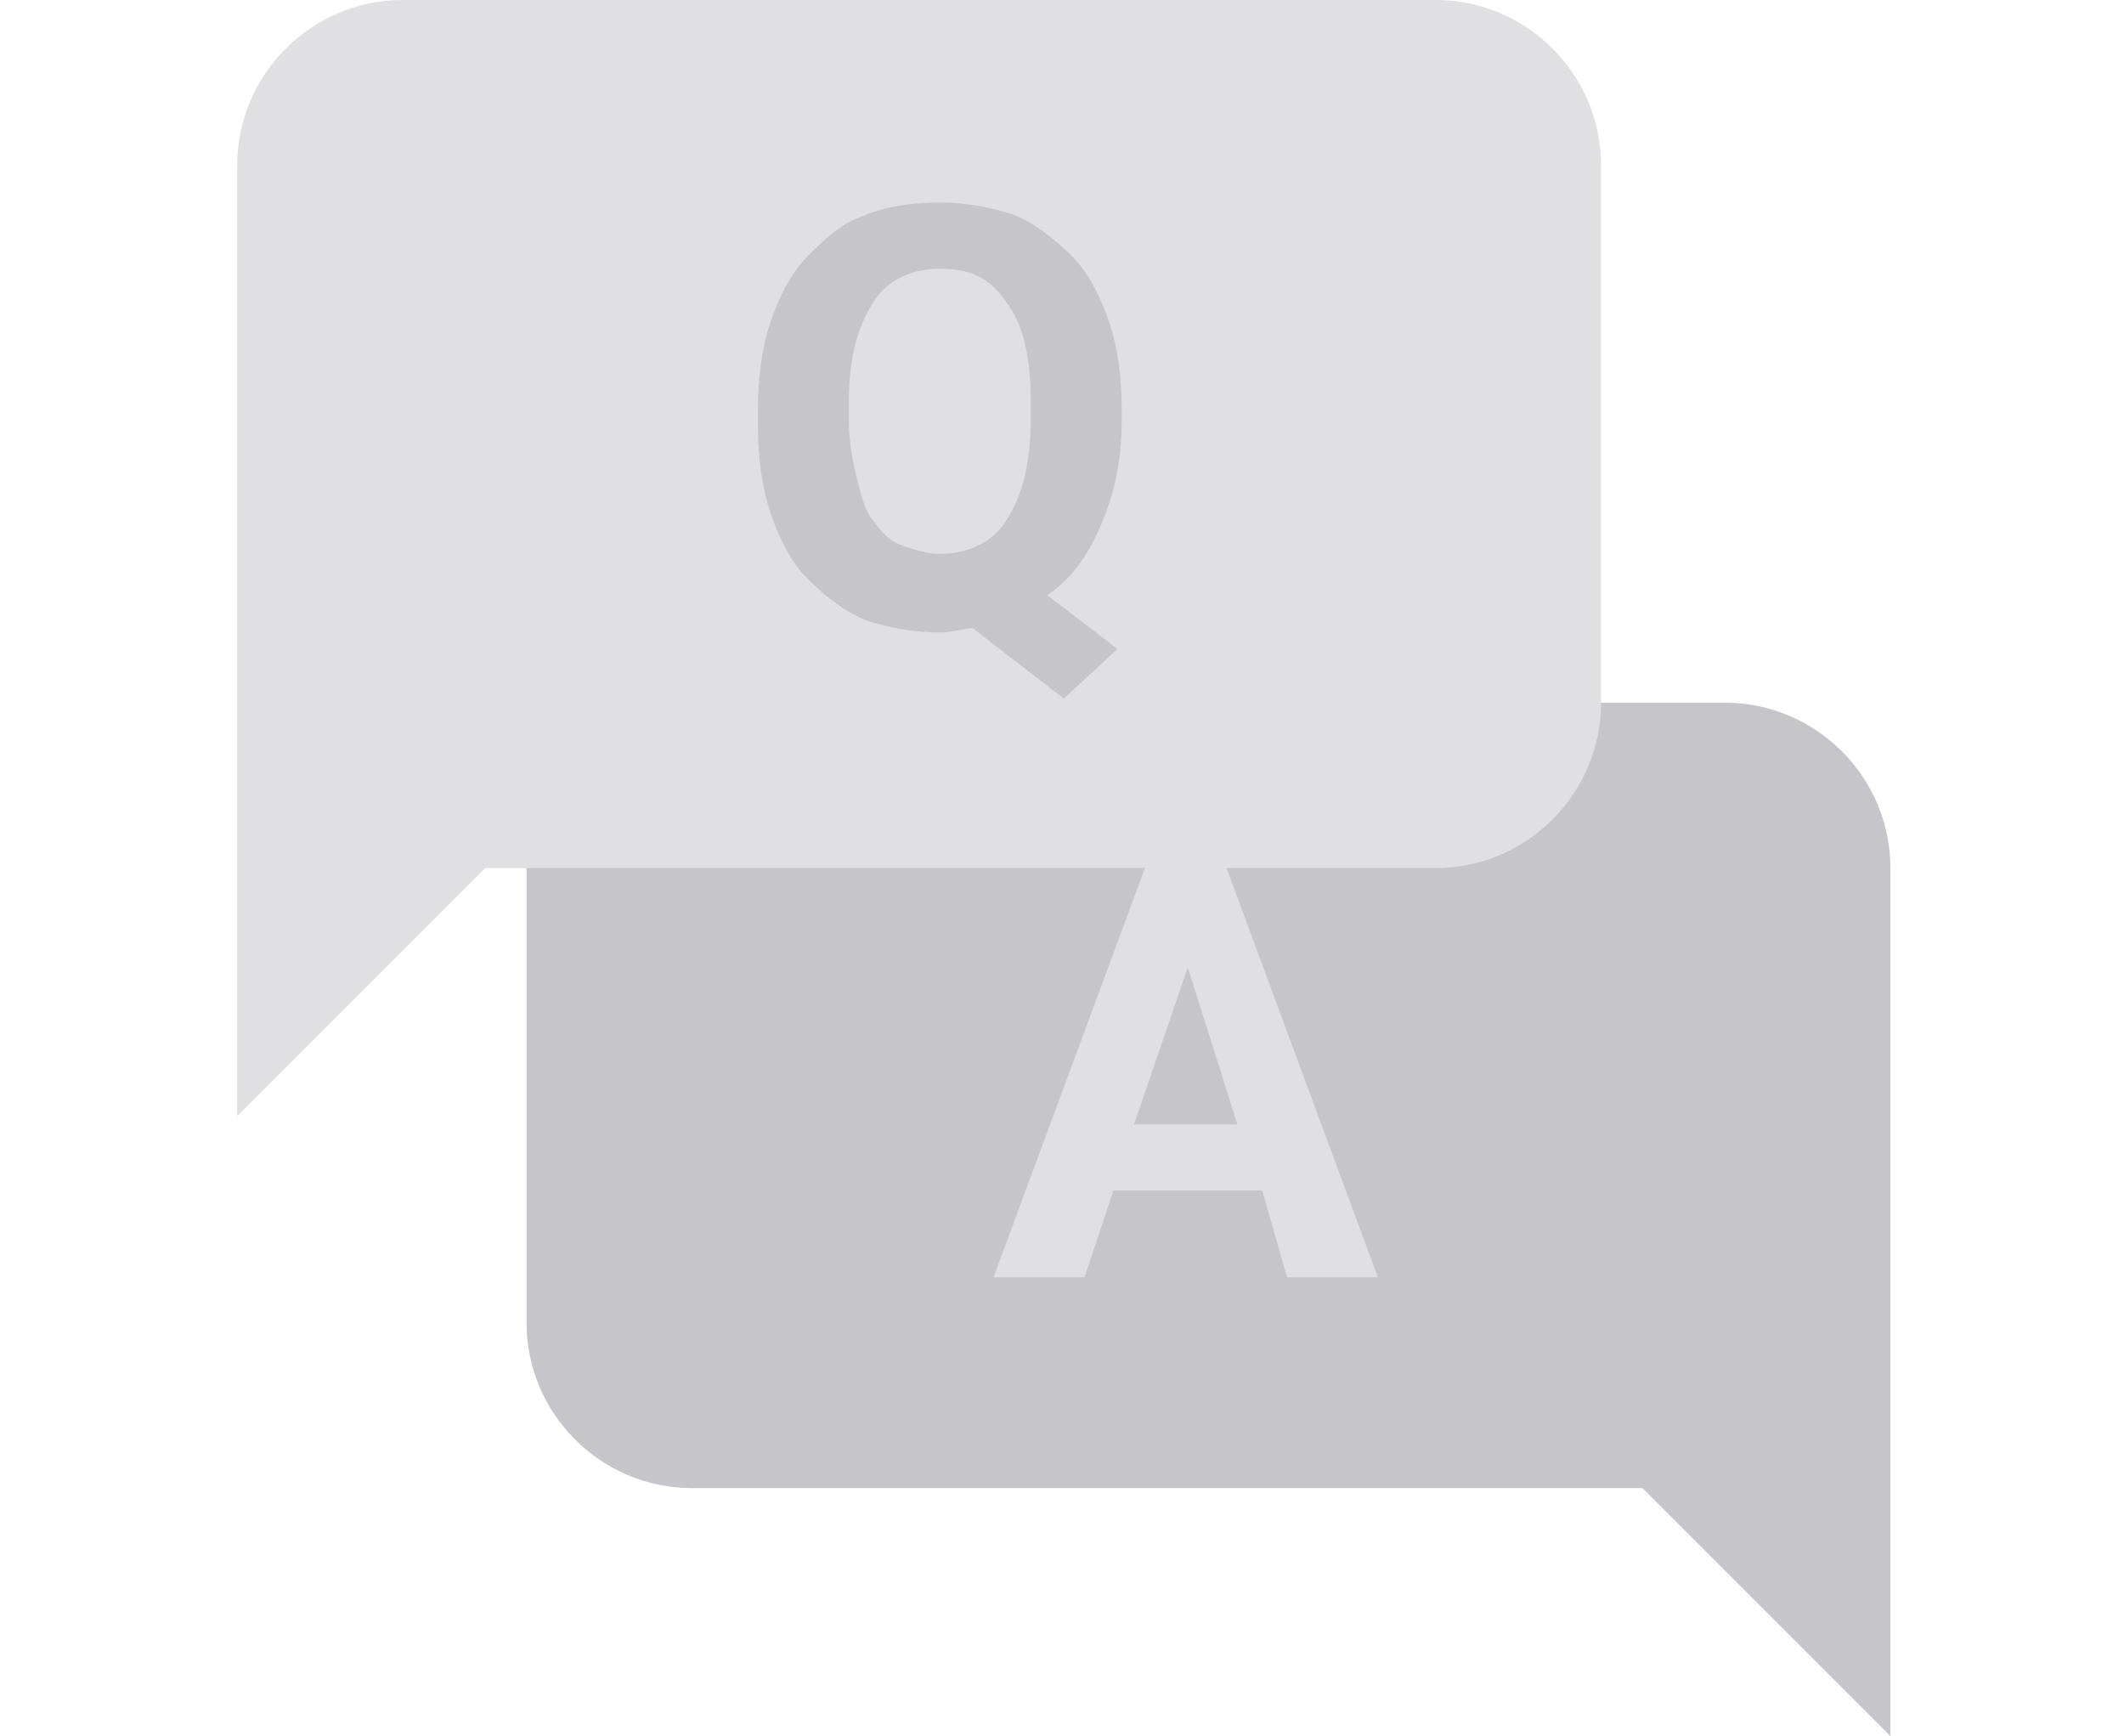
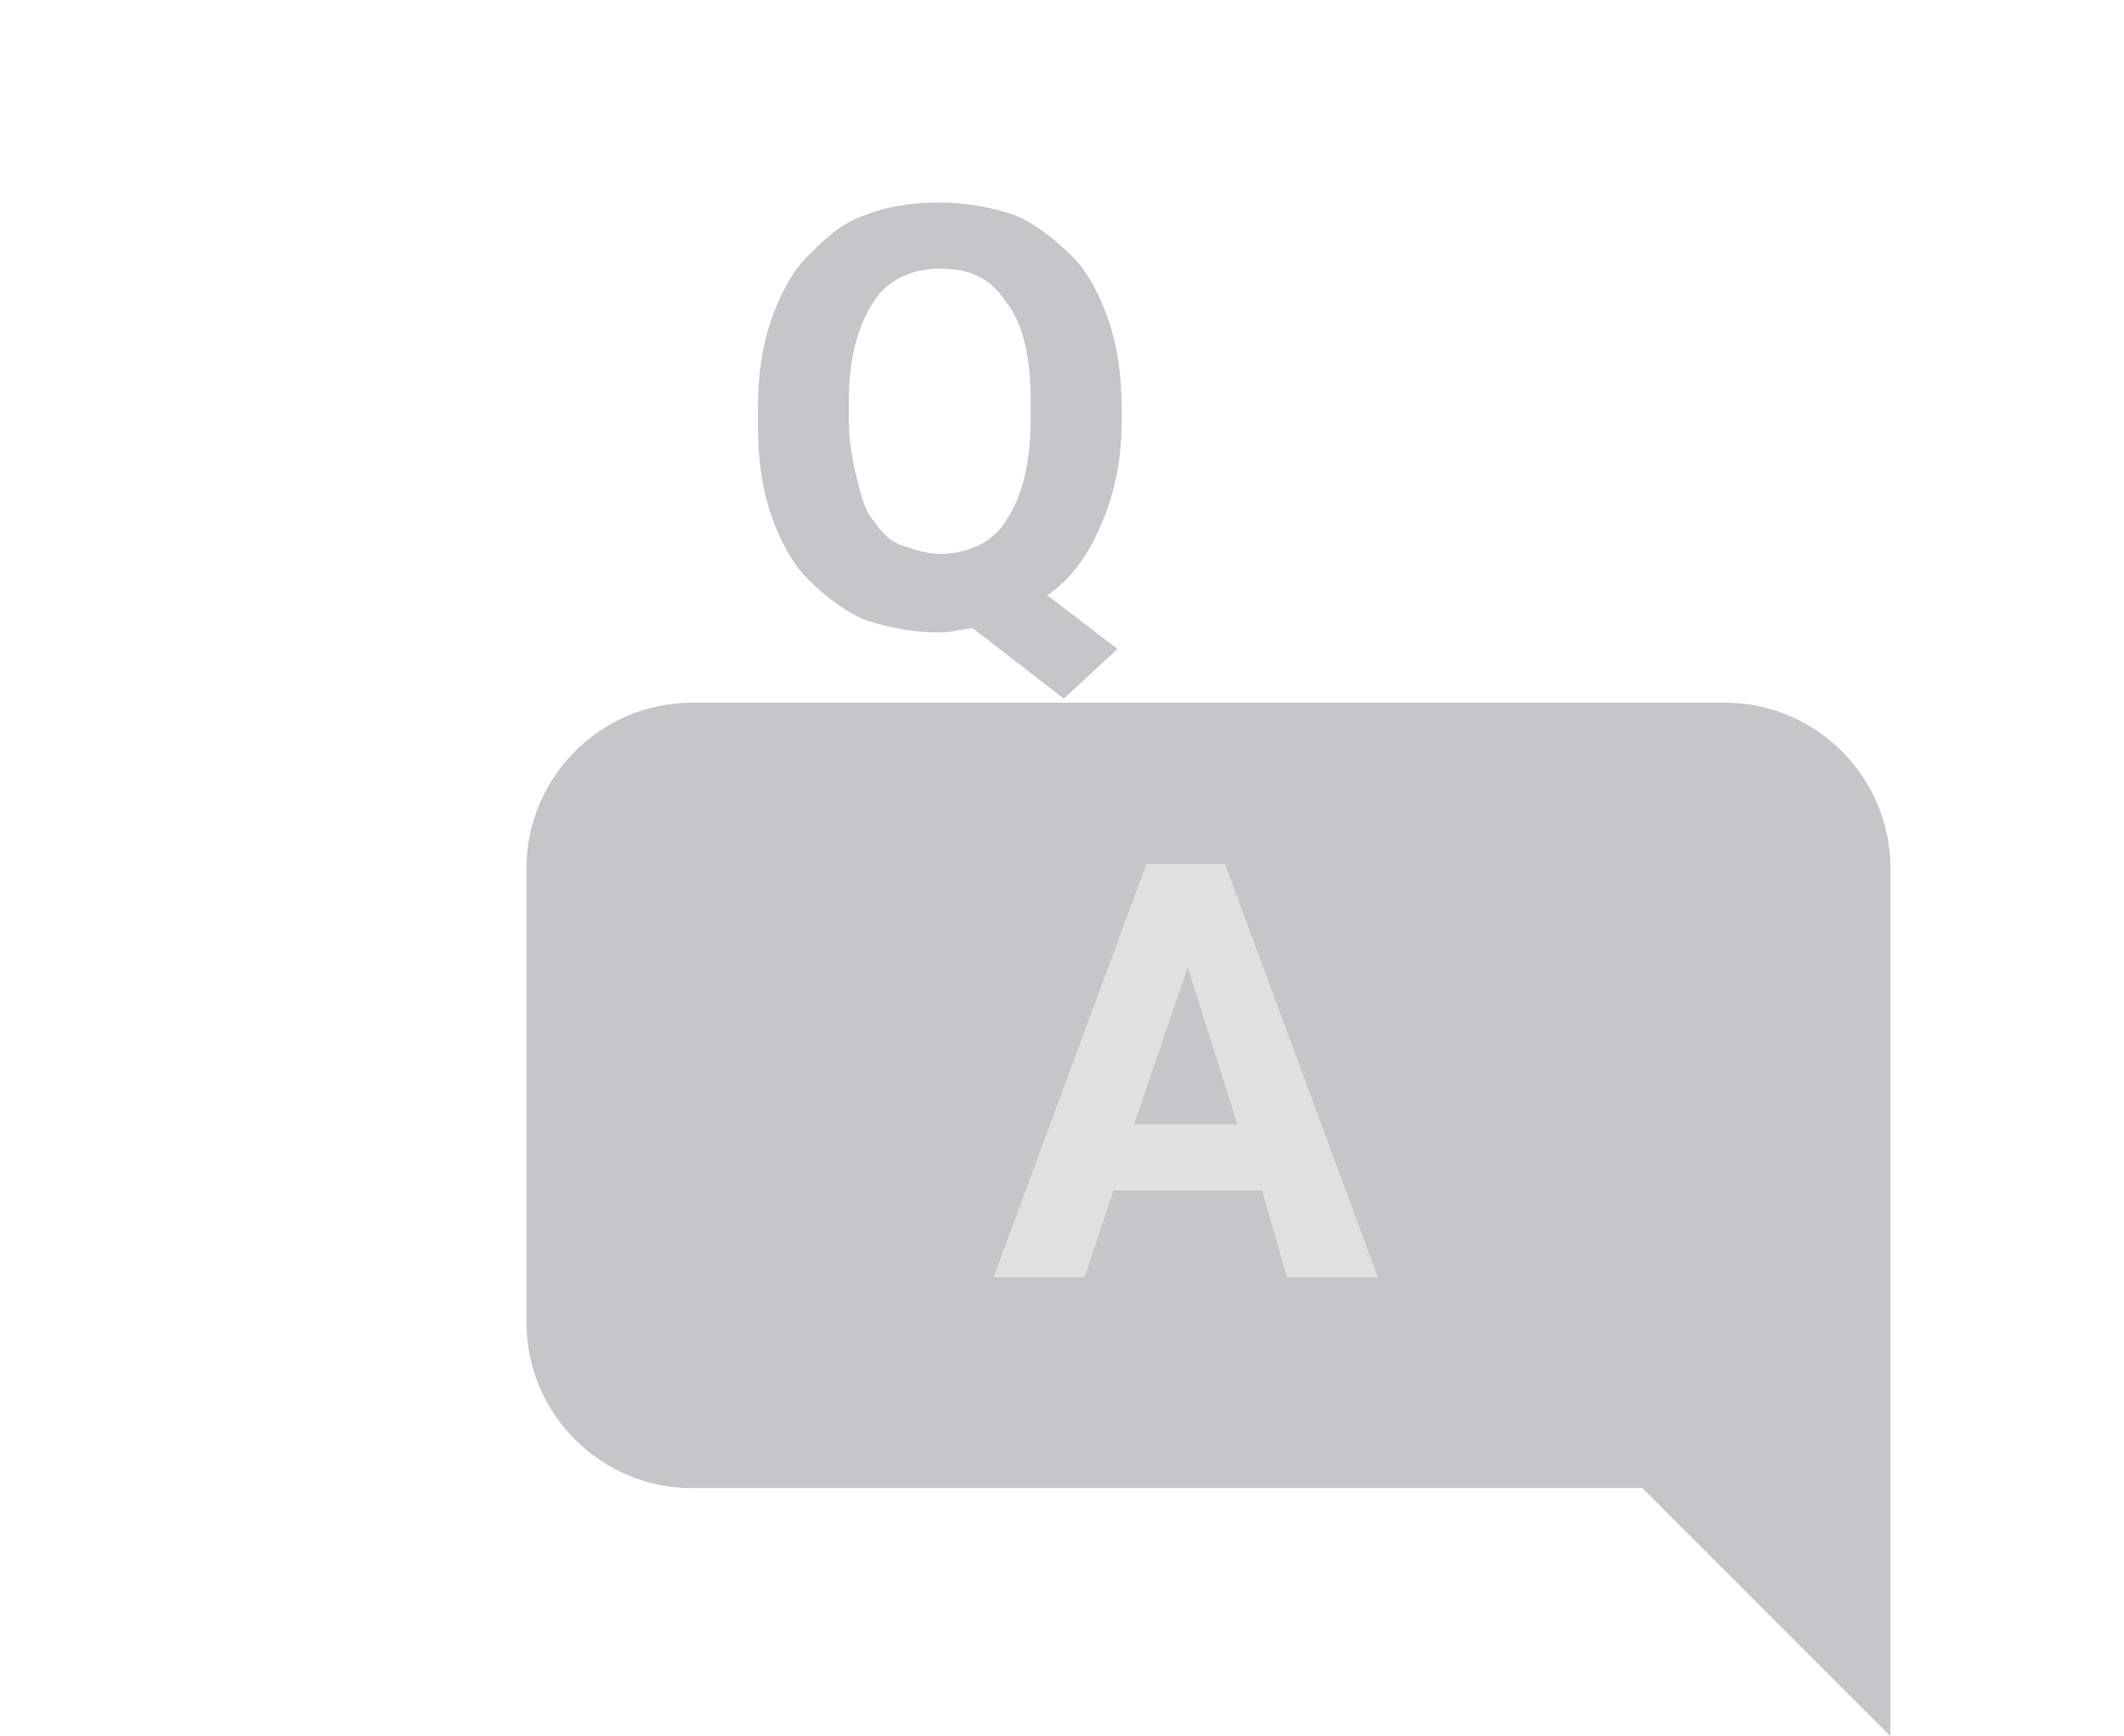
<svg xmlns="http://www.w3.org/2000/svg" width="394px" height="322px" viewBox="0 0 394 322" version="1.1">
  <title>coin-svgrepo-com copy 4</title>
  <desc>Created with Sketch.</desc>
  <defs />
  <g id="rwd" stroke="none" stroke-width="1" fill="none" fill-rule="evenodd">
    <g id="faq-svgrepo-com-copy" transform="translate(44, 0)" fill-rule="nonzero">
      <path d="M84.333,276 L260.667,276 L306.667,322 L306.667,161 C306.667,144.133 292.867,130.333 276,130.333 L84.333,130.333 C67.467,130.333 53.667,144.133 53.667,161 L53.667,245.333 C53.667,262.2 67.467,276 84.333,276 Z" id="Shape" fill="#C6C5CA" />
      <path d="M190.133,220.8 L162.533,220.8 L157.167,236.9 L140.3,236.9 L168.667,160.233 L183.233,160.233 L211.6,236.9 L194.733,236.9 L190.133,220.8 Z M166.367,208.533 L185.533,208.533 L176.333,179.4 L166.367,208.533 Z" id="Shape" fill="#E0E0E2" />
-       <path d="M222.333,161 L46,161 L0,207 L0,30.667 C0,13.8 13.8,0 30.667,0 L222.333,0 C239.2,0 253,13.8 253,30.667 L253,130.333 C253,147.2 239.2,161 222.333,161 Z" id="Shape" fill="#E0E0E2" />
      <path d="M164.067,78.2 C164.067,85.867 162.533,92 160.233,97.367 C157.933,102.733 154.867,107.333 150.267,110.4 L163.3,120.367 L153.333,129.567 L136.467,116.533 C134.933,116.533 132.633,117.3 130.333,117.3 C125.733,117.3 121.133,116.533 116.533,115 C112.7,113.467 108.867,110.4 105.8,107.333 C102.733,104.267 100.433,99.667 98.9,95.067 C97.367,90.467 96.6,85.1 96.6,78.967 L96.6,75.9 C96.6,69.767 97.367,64.4 98.9,59.8 C100.433,55.2 102.733,50.6 105.8,47.533 C108.867,44.467 111.933,41.4 116.533,39.867 C120.367,38.333 124.967,37.567 130.333,37.567 C134.933,37.567 139.533,38.333 144.133,39.867 C147.967,41.4 151.8,44.467 154.867,47.533 C157.933,50.6 160.233,55.2 161.767,59.8 C163.3,64.4 164.067,69.767 164.067,75.9 L164.067,78.2 Z M147.2,74.367 C147.2,65.933 145.667,59.8 142.6,55.967 C139.533,51.367 135.7,49.833 130.333,49.833 C124.967,49.833 120.367,52.133 118.067,55.967 C115,60.567 113.467,66.7 113.467,74.367 L113.467,78.2 C113.467,82.033 114.233,85.867 115,88.933 C115.767,92 116.533,95.067 118.067,96.6 C119.6,98.9 121.133,100.433 123.433,101.2 C125.733,101.967 128.033,102.733 130.333,102.733 C135.7,102.733 140.3,100.433 142.6,96.6 C145.667,92 147.2,85.867 147.2,77.433 L147.2,74.367 Z" id="Shape" fill="#C6C5CA" />
    </g>
  </g>
</svg>